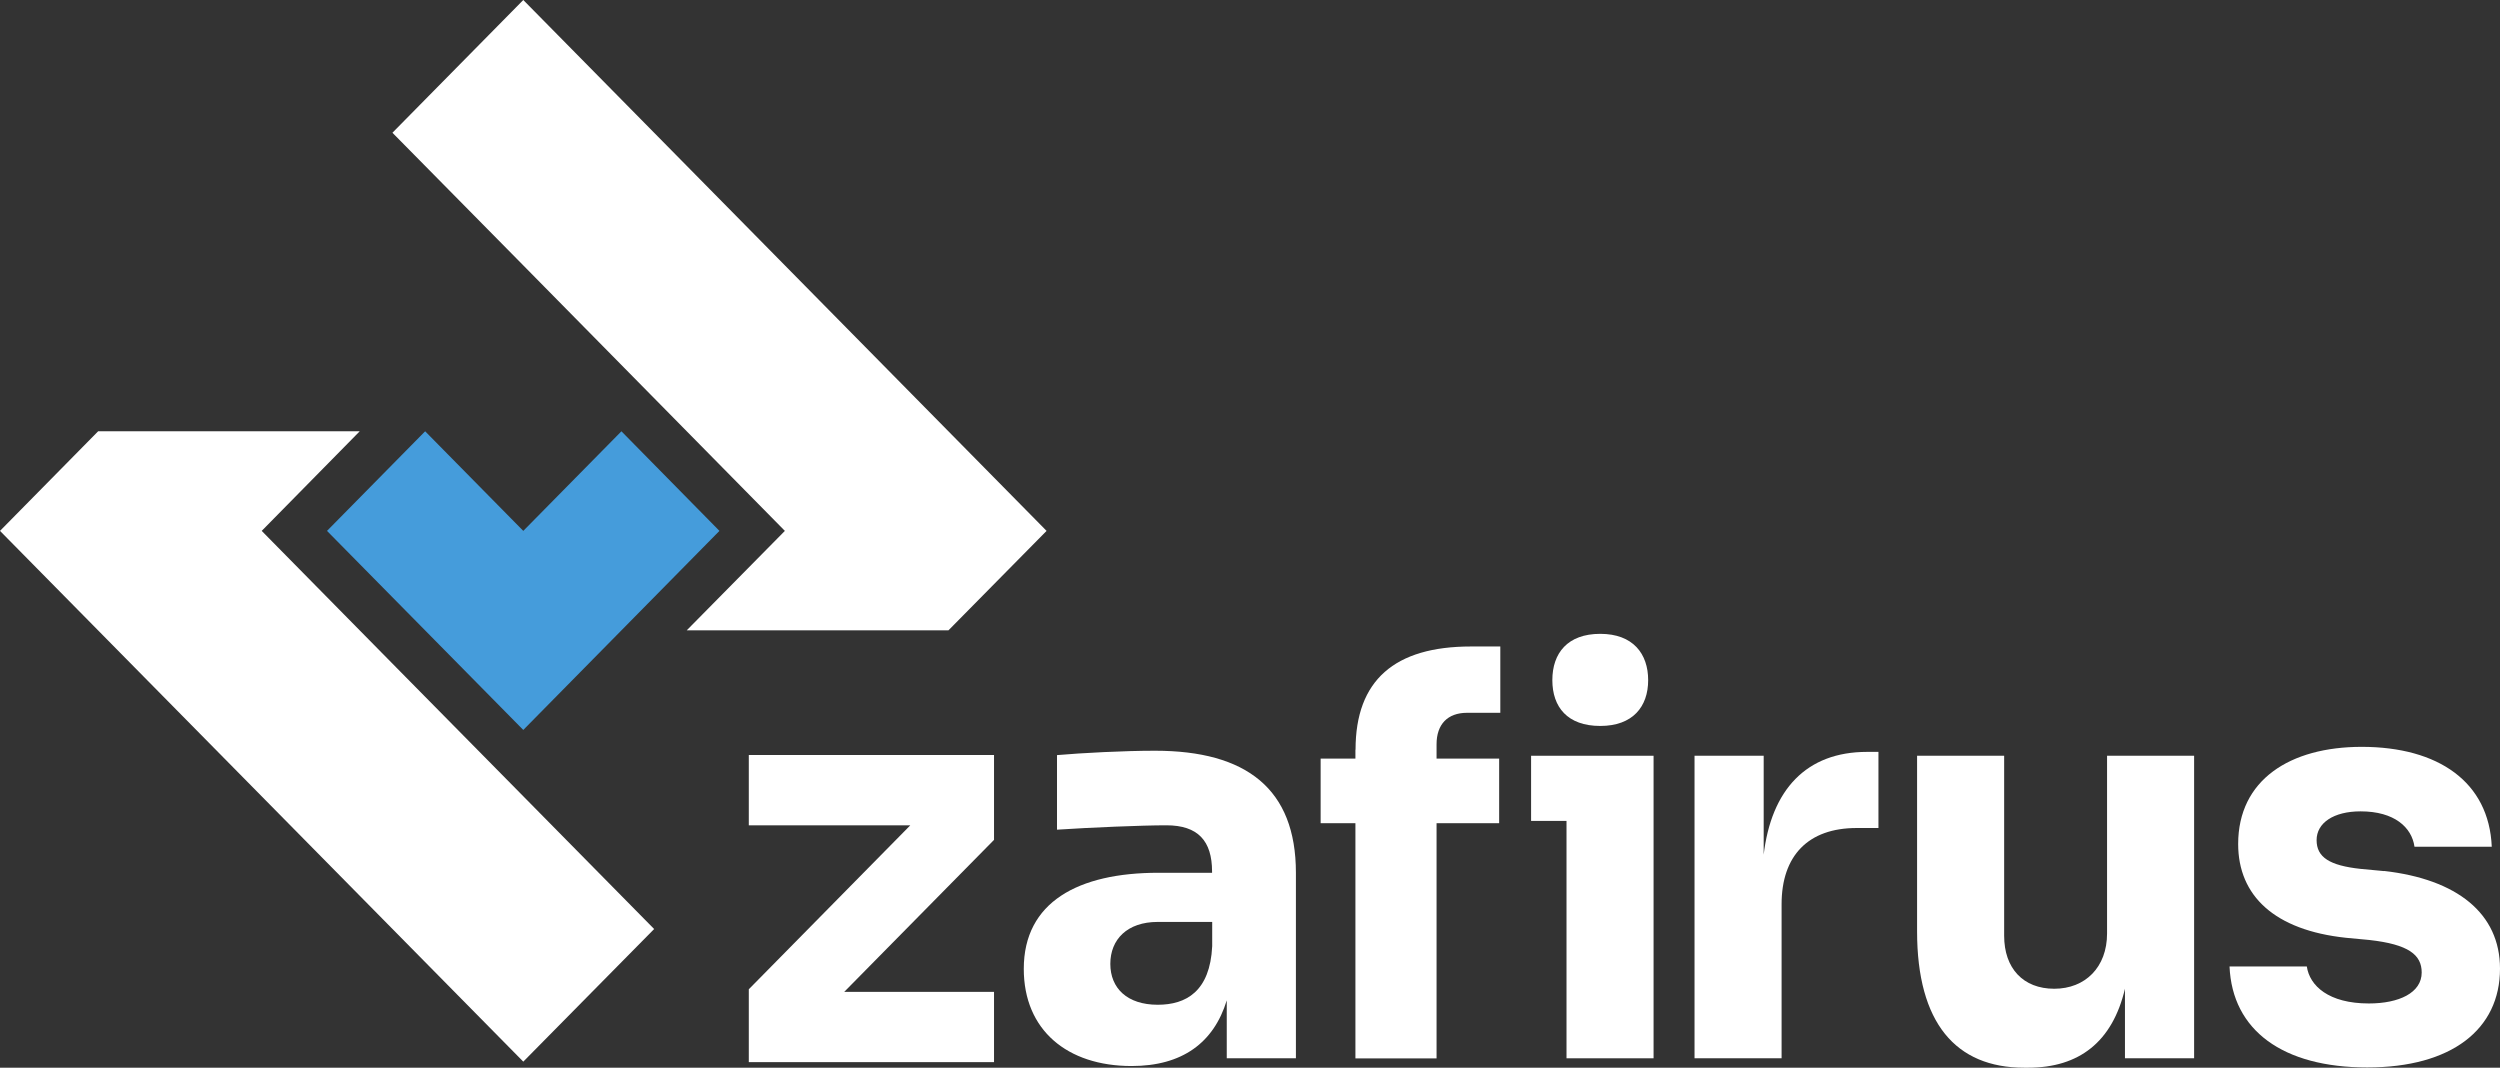
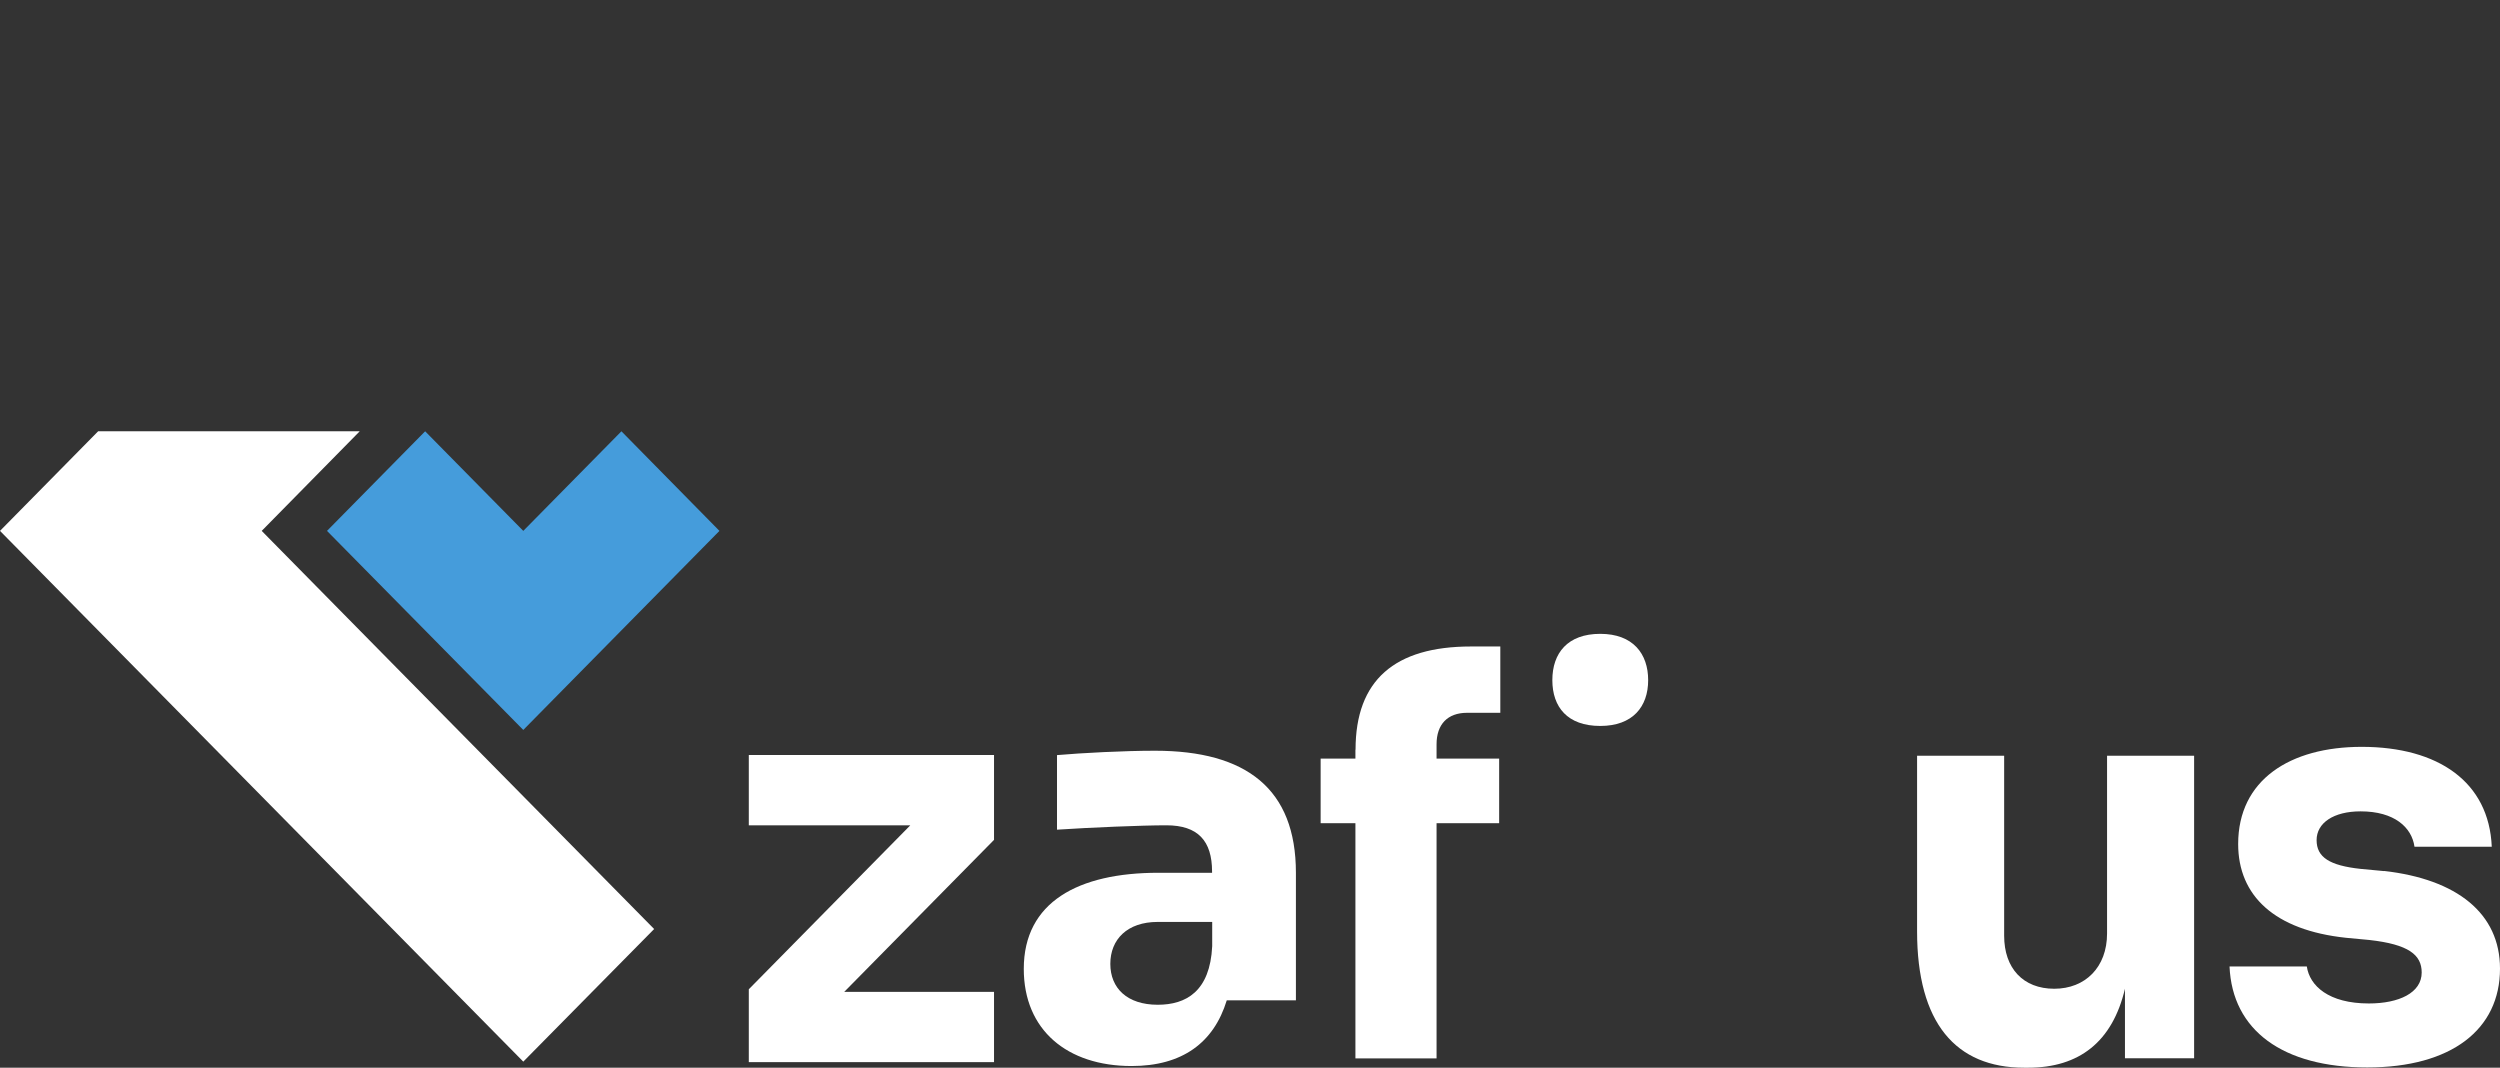
<svg xmlns="http://www.w3.org/2000/svg" preserveAspectRatio="none" width="100%" height="100%" overflow="visible" style="display: block;" viewBox="0 0 192 82" fill="none">
  <rect x="0" y="0" width="192" height="82" fill="#333333" stroke="none" />
  <g id="Capa 1">
-     <path id="Vector" d="M93.097 72.666C92.929 76.144 91.089 77.165 88.913 77.165C86.569 77.165 85.273 75.897 85.273 74.024C85.273 72.151 86.569 70.804 88.913 70.804H93.097V72.666ZM88.705 57.656C86.321 57.656 83.107 57.824 81.178 57.992V63.719C83.73 63.551 87.696 63.383 89.576 63.383C91.999 63.383 93.087 64.572 93.087 66.94V67.029H88.952C82.81 67.029 78.626 69.278 78.626 74.41C78.626 79.117 81.969 81.871 86.905 81.871C90.792 81.871 93.216 80.088 94.215 76.828V81.277H99.526V67.029C99.526 60.588 95.728 57.656 88.705 57.656Z" fill="white" />
+     <path id="Vector" d="M93.097 72.666C92.929 76.144 91.089 77.165 88.913 77.165C86.569 77.165 85.273 75.897 85.273 74.024C85.273 72.151 86.569 70.804 88.913 70.804H93.097V72.666ZM88.705 57.656C86.321 57.656 83.107 57.824 81.178 57.992V63.719C83.73 63.551 87.696 63.383 89.576 63.383C91.999 63.383 93.087 64.572 93.087 66.94V67.029H88.952C82.81 67.029 78.626 69.278 78.626 74.41C78.626 79.117 81.969 81.871 86.905 81.871C90.792 81.871 93.216 80.088 94.215 76.828H99.526V67.029C99.526 60.588 95.728 57.656 88.705 57.656Z" fill="white" />
    <path id="Vector_2" d="M104.096 57.576V58.26H101.425V63.224H104.096V81.287H110.328V63.224H115.135V58.26H110.328V57.16C110.328 55.634 111.168 54.743 112.672 54.743H115.224V49.65H112.969C107.113 49.65 104.106 52.236 104.106 57.576" fill="white" />
    <path id="Vector_3" d="M122.899 55.753C125.402 55.753 126.579 54.267 126.579 52.236C126.579 50.205 125.412 48.679 122.899 48.679C120.387 48.679 119.22 50.165 119.22 52.236C119.22 54.307 120.387 55.753 122.899 55.753Z" fill="white" />
-     <path id="Vector_4" d="M117.588 63.046H120.308V81.277H126.994V58.042H117.588V63.046Z" fill="white" />
-     <path id="Vector_5" d="M135.451 65.711V58.042H130.14V81.277H136.826V69.446C136.826 65.711 138.874 63.591 142.593 63.591H144.265V57.745H143.384C138.745 57.745 136.025 60.628 135.442 65.711" fill="white" />
    <path id="Vector_6" d="M161.822 71.695C161.822 74.281 160.15 75.936 157.766 75.936C155.382 75.936 153.919 74.371 153.919 71.864V58.042H147.232V71.527C147.232 78.562 150.199 82 155.462 82H155.758C159.685 82 162.237 80.008 163.197 75.936V81.277H168.508V58.042H161.822V71.695Z" fill="white" />
    <path id="Vector_7" d="M183.098 66.9L181.298 66.731C178.914 66.474 177.915 65.84 177.915 64.522C177.915 63.204 179.211 62.312 181.298 62.312C183.889 62.312 185.224 63.541 185.432 65.027H191.367C191.159 60.063 187.272 57.358 181.377 57.358C175.857 57.358 171.891 59.905 171.891 64.819C171.891 68.802 174.69 71.438 180.17 72.022L181.97 72.191C184.977 72.528 185.986 73.33 185.986 74.688C185.986 76.253 184.235 77.066 181.931 77.066C178.835 77.066 177.381 75.708 177.163 74.222H171.228C171.436 79.136 175.323 81.98 181.802 81.98C188.281 81.98 192 79.057 192 74.391C192 70.15 188.696 67.524 183.098 66.89" fill="white" />
    <path id="Vector_8" d="M57.508 63.383H69.912L57.508 75.976V81.574H76.341V76.174H64.838L76.341 64.502V57.983H57.508V63.383Z" fill="white" />
    <path id="Vector_9" d="M50.238 71.349L40.188 81.534L0 40.772L7.537 33.123H27.626L20.099 40.772L30.465 51.295L40.188 61.153L50.238 71.349Z" fill="white" />
-     <path id="Vector_10" d="M30.139 10.195L40.188 0L80.377 40.772L72.84 48.411H52.74L60.278 40.772L49.902 30.24L40.188 20.381L30.139 10.195Z" fill="white" />
    <path id="Vector_11" d="M55.253 40.772L40.188 56.06L25.114 40.772L32.651 33.123L40.188 40.772L47.725 33.123L55.253 40.772Z" fill="#459CDB" />
  </g>
</svg>